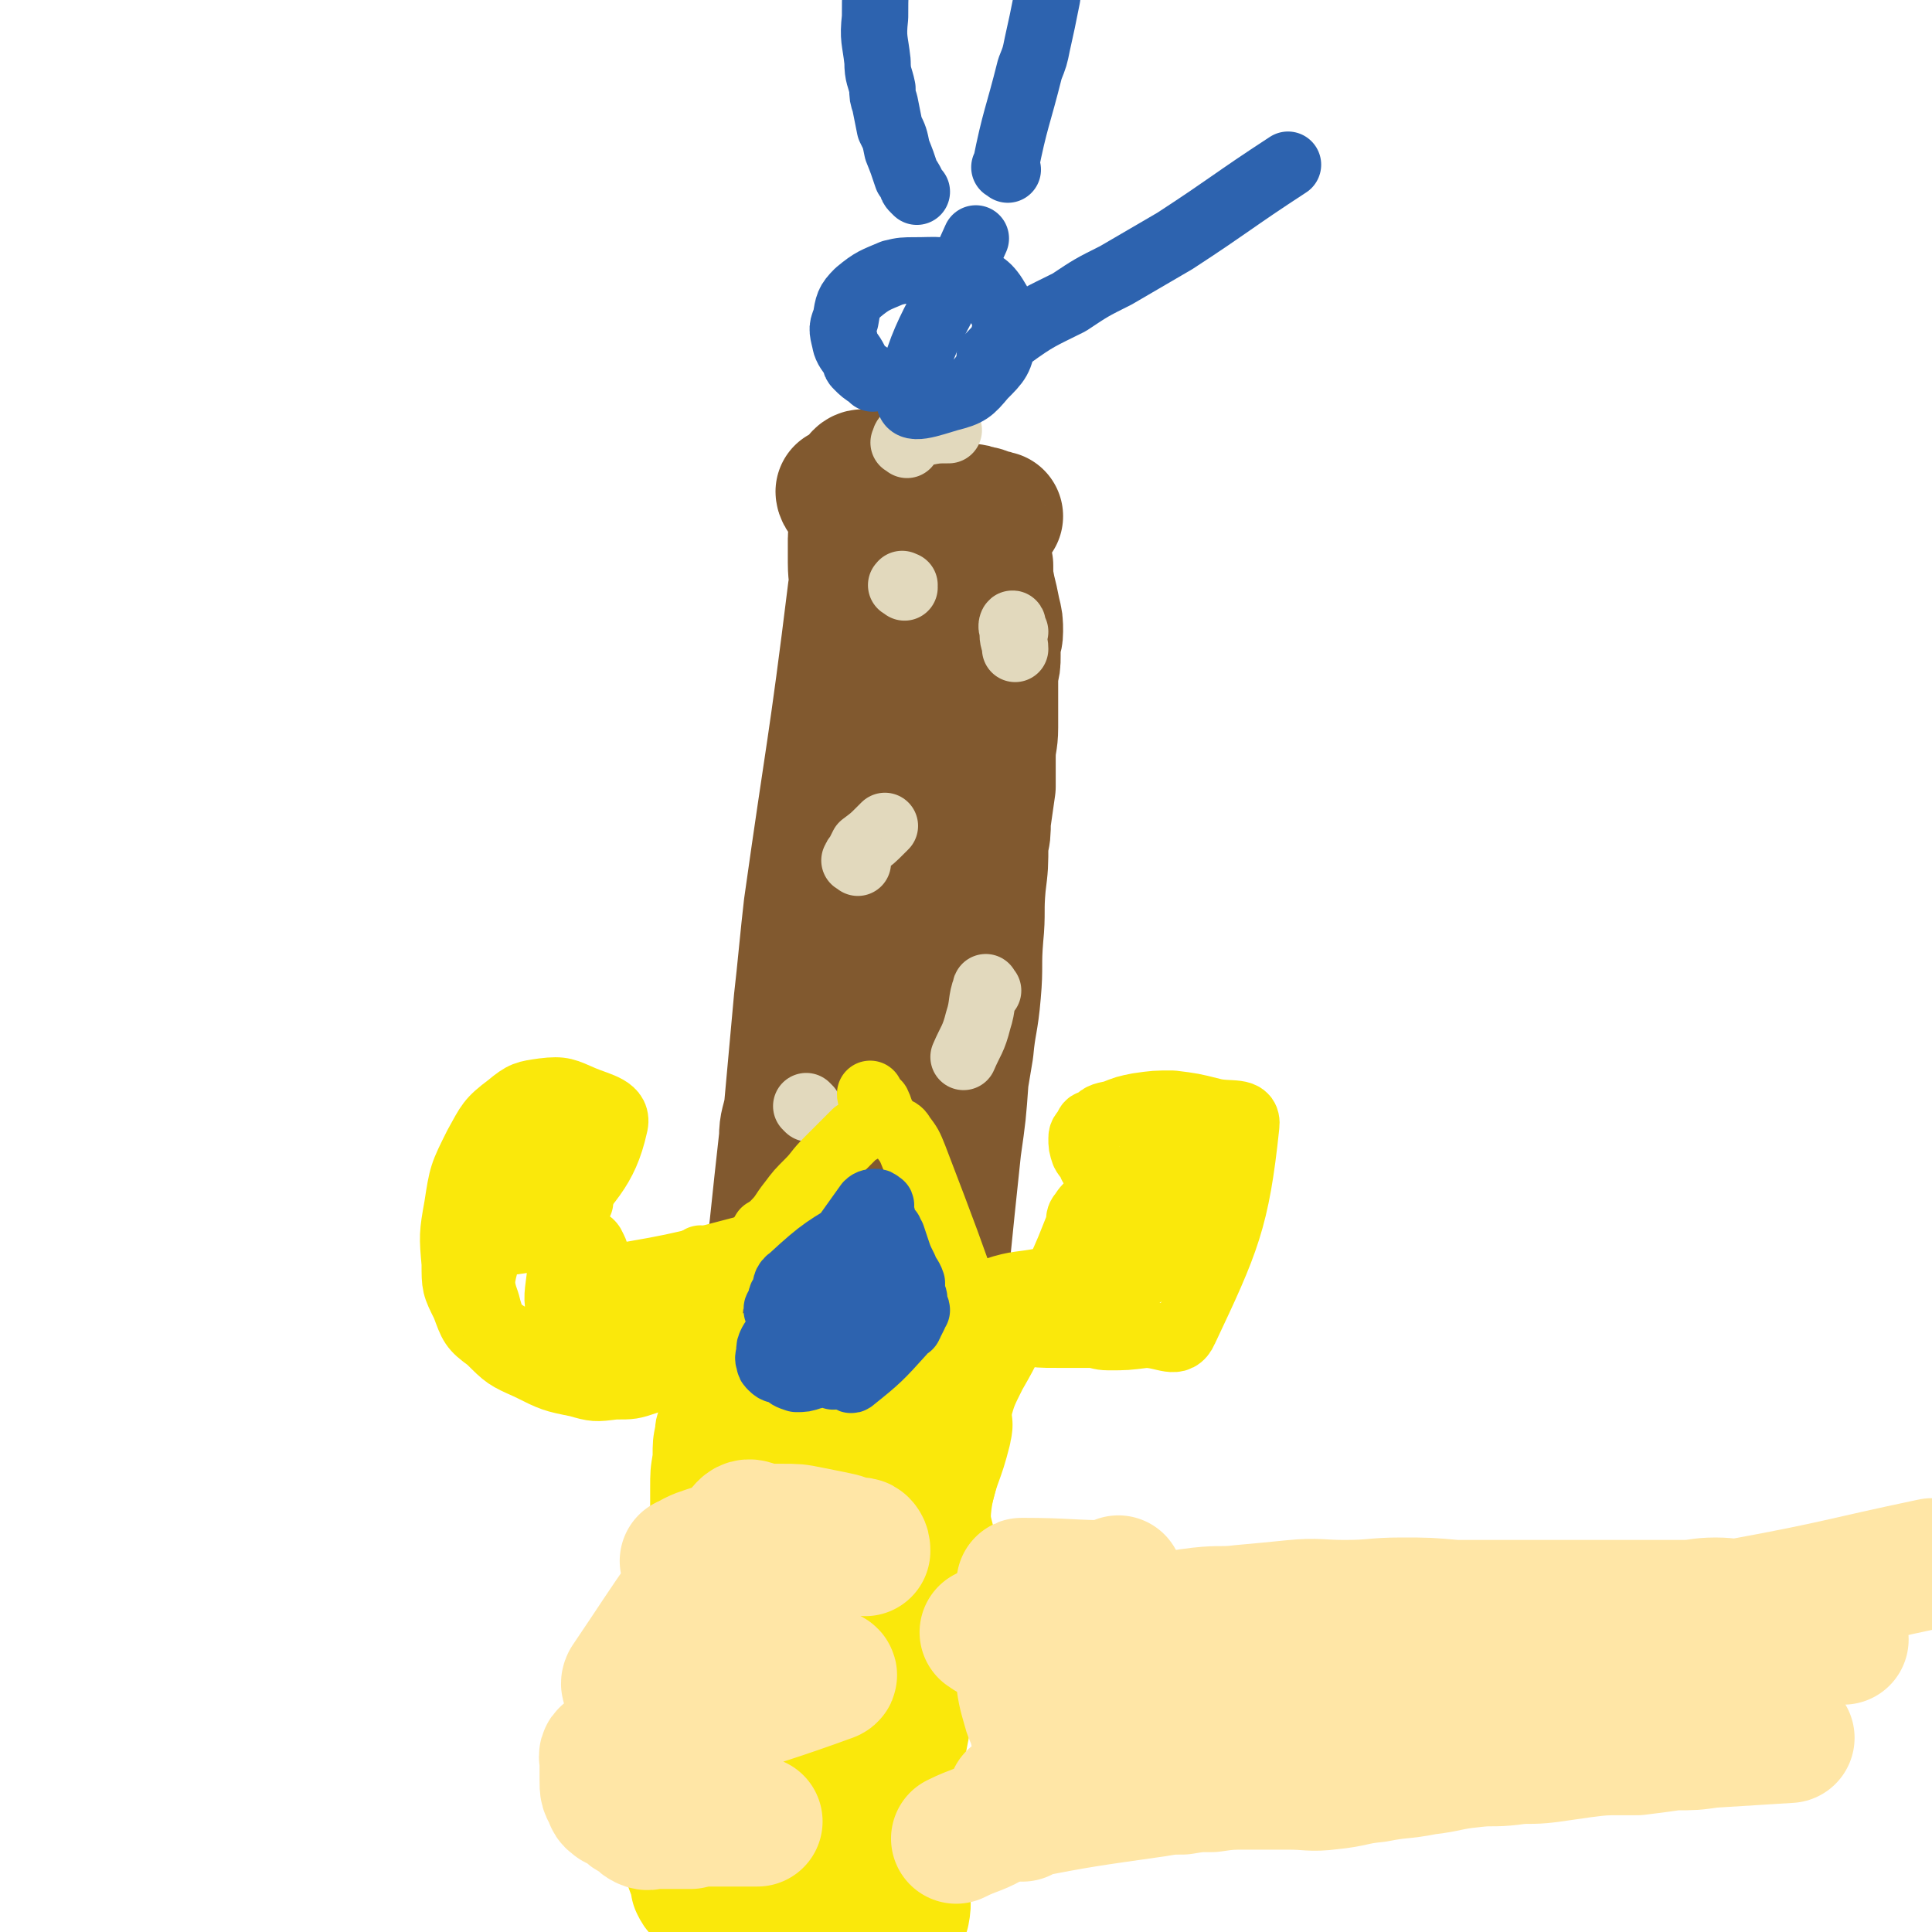
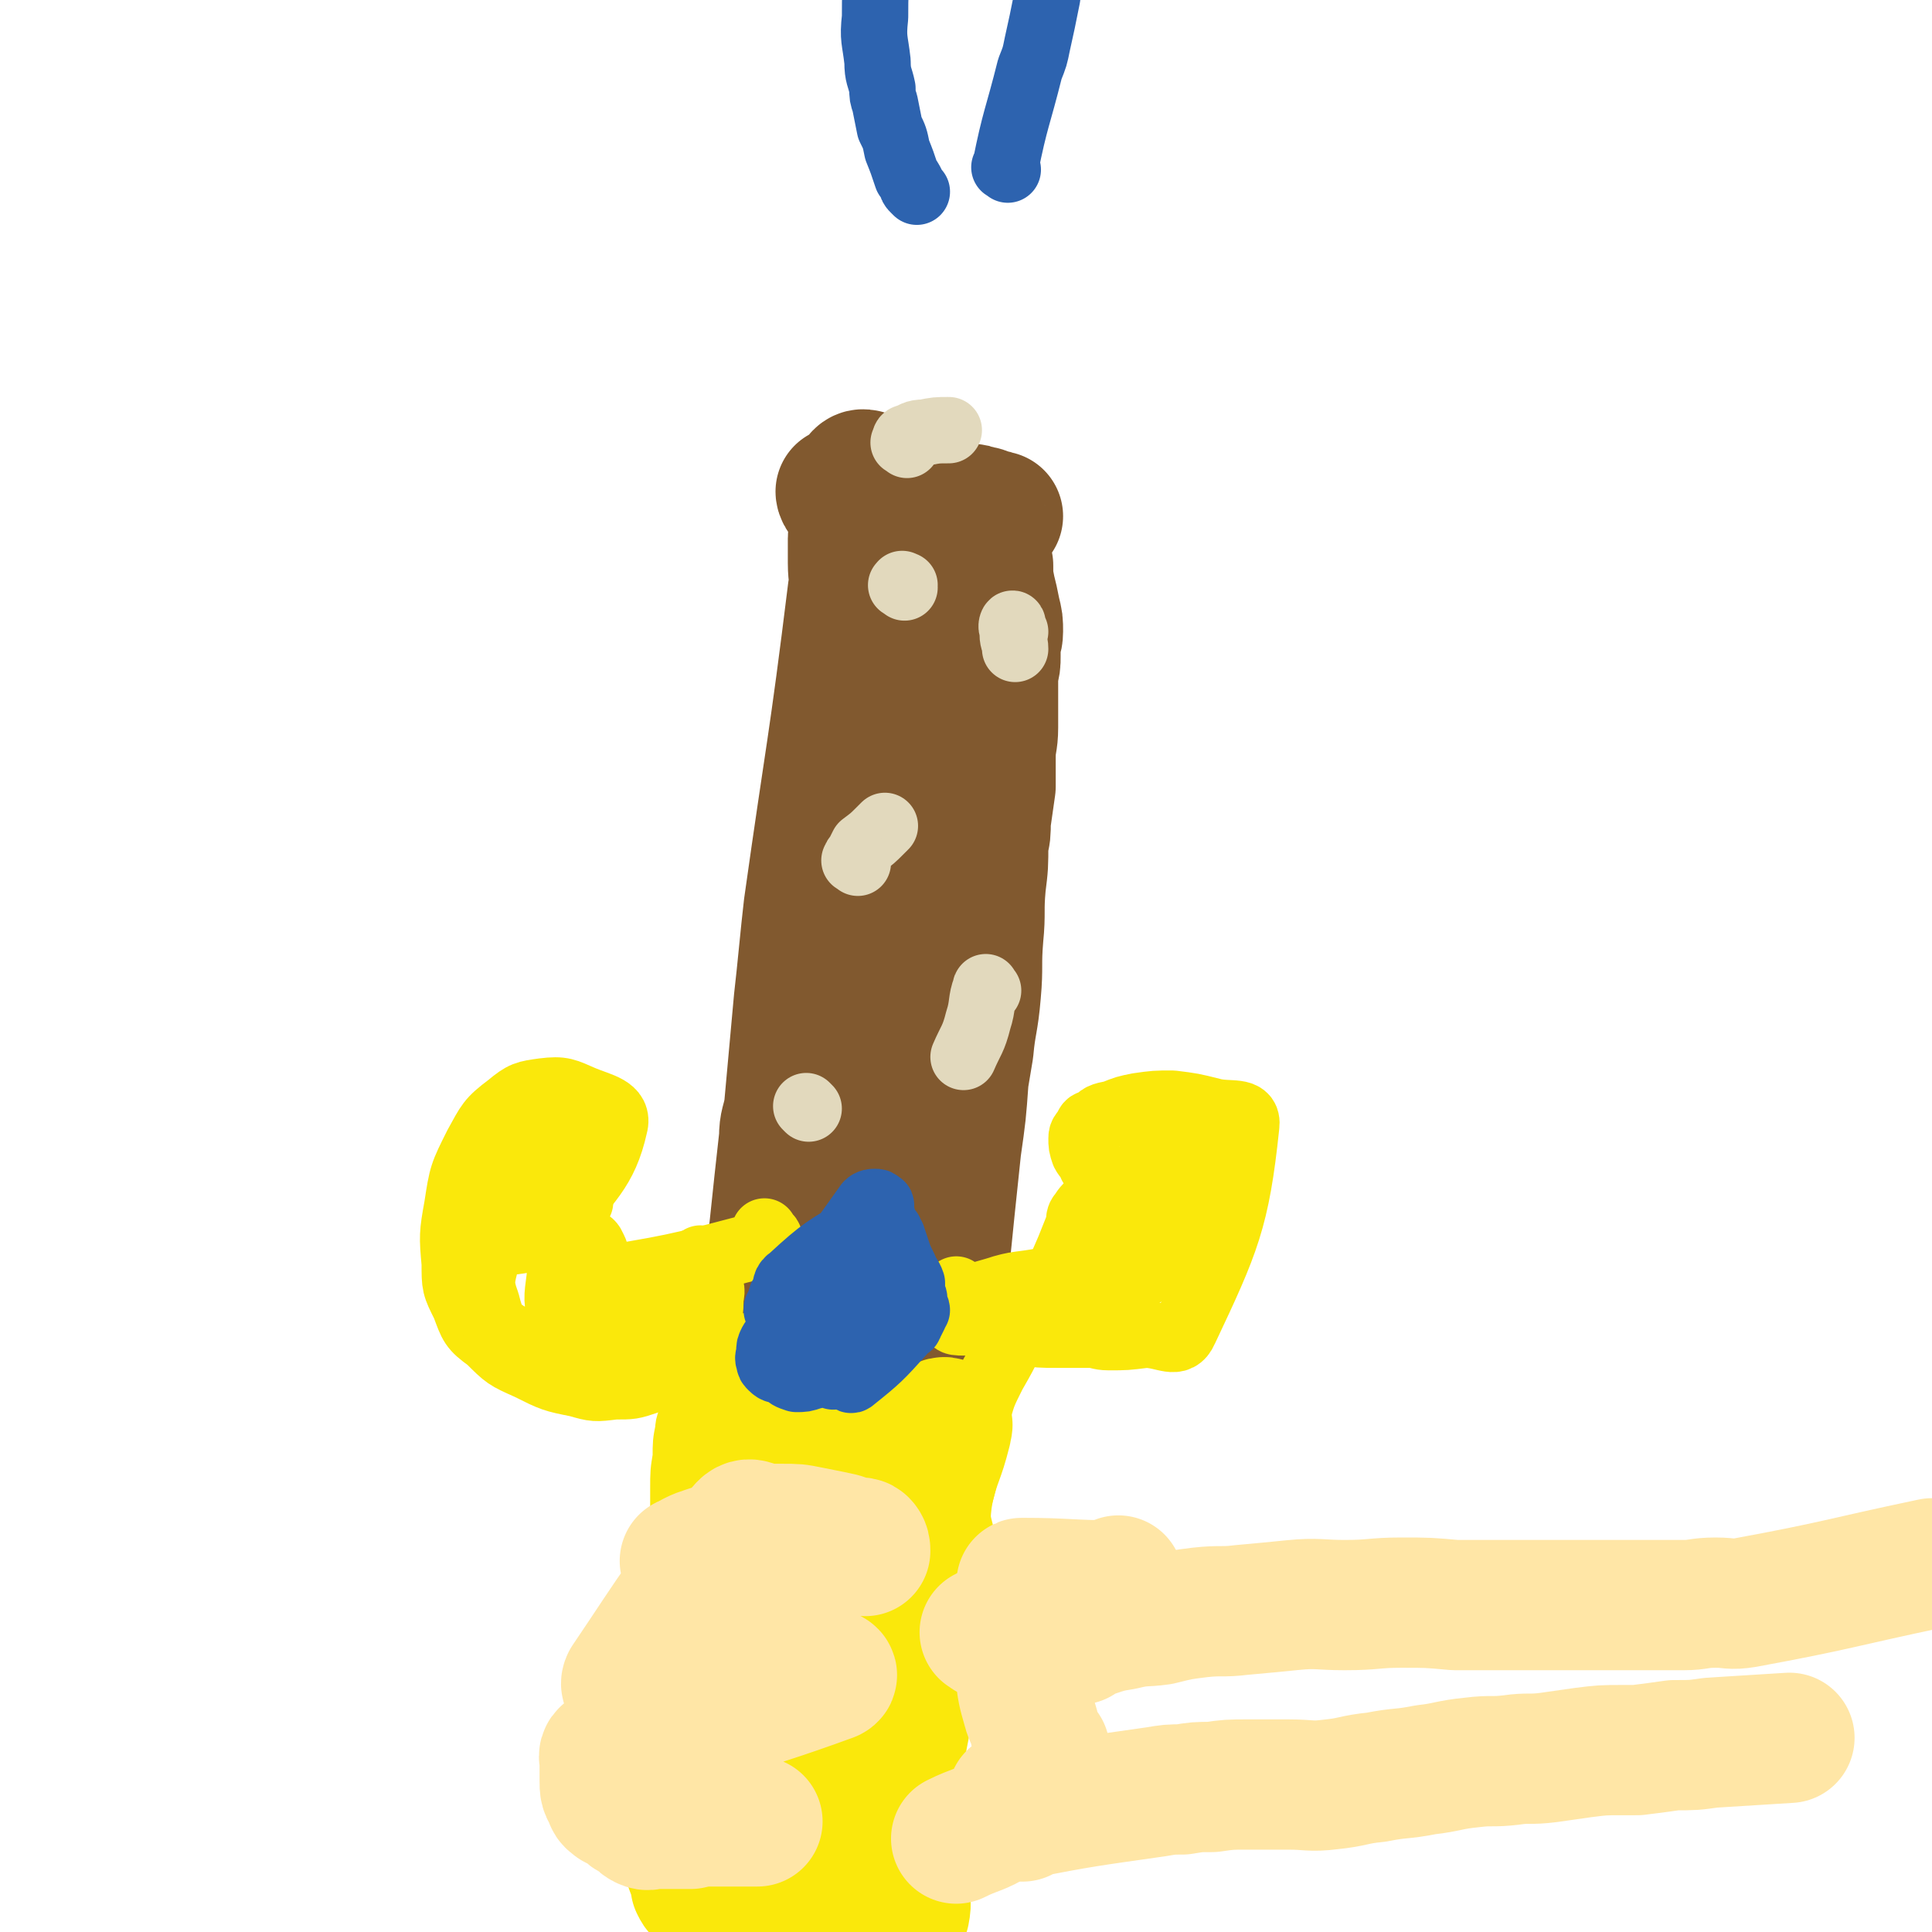
<svg xmlns="http://www.w3.org/2000/svg" viewBox="0 0 786 786" version="1.1">
  <g fill="none" stroke="#81592F" stroke-width="53" stroke-linecap="round" stroke-linejoin="round">
    <path d="M344,203c-1,-1 -1,-1 -1,-1 -1,-1 -1,-2 -1,-2 1,0 2,1 3,1 3,1 3,1 5,1 1,1 1,1 3,1 20,2 20,2 41,4 2,0 2,0 4,1 2,0 2,0 3,1 2,0 2,0 4,1 0,0 1,0 1,0 -1,1 -2,1 -3,2 -1,1 -2,1 -2,2 -1,2 0,2 0,3 0,2 0,2 0,4 0,4 0,4 1,9 0,5 0,5 1,10 1,4 1,4 2,9 1,4 1,4 1,8 0,3 -1,3 -1,7 0,1 0,1 0,3 0,3 0,3 -1,7 0,4 0,4 0,8 0,5 0,5 0,10 0,2 0,2 0,4 0,6 -1,6 -1,12 0,6 0,6 0,12 -1,7 -1,7 -2,14 0,5 0,5 -1,9 0,9 0,9 -1,17 -1,11 0,11 -1,21 -1,12 0,12 -1,23 -1,12 -2,12 -3,23 -1,6 -1,6 -2,12 -1,14 -1,14 -3,28 -8,75 -7,75 -15,149 -1,15 -2,15 -3,29 -1,7 0,7 -1,14 0,4 0,4 -1,8 -1,2 -1,2 -2,5 -1,5 -1,5 -2,10 0,1 -1,1 -1,2 0,1 1,2 0,3 0,1 -1,0 -2,0 -1,0 -1,0 -2,0 -1,0 -1,0 -2,0 -2,0 -2,0 -3,0 -1,0 -1,0 -3,0 -2,-1 -2,0 -4,-1 -1,0 0,-1 -1,-1 -7,-1 -7,-1 -14,-1 0,0 0,0 0,0 -1,0 -1,0 -2,0 -1,0 -2,0 -2,-1 -1,-2 -1,-2 -1,-5 0,-1 0,-1 0,-2 0,-1 0,-1 0,-2 0,-3 -1,-3 -1,-7 0,-4 0,-4 0,-8 1,-5 1,-5 1,-10 0,-6 0,-6 1,-12 0,-5 1,-5 2,-9 2,-11 3,-10 5,-21 3,-11 2,-11 5,-23 2,-13 2,-13 4,-26 2,-13 2,-13 4,-27 1,-6 2,-6 3,-12 1,-12 1,-12 3,-24 2,-12 1,-12 3,-24 2,-12 2,-12 5,-24 2,-12 2,-12 4,-24 2,-12 2,-12 3,-25 1,-5 1,-5 2,-10 1,-10 0,-10 1,-21 1,-9 1,-9 1,-19 1,-47 0,-47 0,-94 0,-6 0,-6 0,-12 -1,-5 -1,-5 -2,-10 0,-5 0,-5 -1,-9 -1,-4 0,-4 -1,-8 0,-1 -1,-1 -1,-2 -1,-3 0,-3 -1,-5 0,-1 0,-1 0,-2 -1,-1 -1,-1 -2,-1 -1,-1 -2,0 -2,-1 -1,-1 -1,-2 -2,-3 -1,-1 0,-2 -1,-3 -2,-1 -2,-1 -4,-3 0,0 0,0 -1,0 -2,-1 -2,0 -3,-1 -1,-1 -1,-1 -2,-1 -1,0 -2,1 -2,2 0,1 0,1 0,2 0,3 -1,3 -1,7 0,2 0,2 0,4 0,4 0,4 0,8 0,1 -1,1 -1,3 0,5 0,5 0,10 0,6 1,6 0,11 -8,65 -9,65 -18,129 -1,9 -1,9 -2,19 -1,10 -1,10 -2,19 -1,11 -1,11 -2,22 -1,11 -1,11 -2,22 -1,6 -2,6 -2,12 -2,18 -2,18 -4,37 -1,6 0,6 -1,12 -1,12 -1,12 -2,24 -1,11 -1,11 -2,23 -1,10 -1,10 -2,21 -1,10 -2,10 -2,20 -1,5 0,5 -1,9 0,7 0,7 0,14 0,6 0,6 0,13 0,6 0,6 0,12 0,4 0,4 0,9 0,3 1,3 1,6 0,4 -1,4 -1,9 0,3 0,3 1,7 0,1 1,1 2,3 0,1 0,1 0,1 1,1 0,2 1,3 1,0 1,0 2,-1 9,-6 9,-6 17,-12 " />
  </g>
  <g fill="none" stroke="#E2D9BD" stroke-width="27" stroke-linecap="round" stroke-linejoin="round">
    <path d="M321,646c-1,-1 -2,-1 -1,-1 1,-1 2,0 4,-1 3,-1 3,-1 6,-3 5,-4 5,-4 10,-7 " />
    <path d="M349,351c-1,-1 -2,-1 -1,-1 0,-1 0,-1 1,-2 1,-2 1,-2 2,-4 4,-3 4,-3 7,-6 1,-1 1,-1 2,-2 " />
    <path d="M368,239c-1,-1 -2,-1 -1,-1 0,-1 0,0 1,0 0,0 0,0 0,0 " />
    <path d="M369,181c-1,-1 -2,-1 -1,-1 0,-1 0,-2 1,-2 3,-1 3,-2 7,-2 5,-1 5,-1 10,-1 " />
    <path d="M413,257c-1,-1 -1,-1 -1,-1 -1,-1 0,-3 0,-2 0,0 0,2 0,4 0,3 1,3 1,6 " />
    <path d="M402,403c-1,-1 -1,-2 -1,-1 -2,5 -1,7 -3,13 -2,8 -3,8 -6,15 " />
    <path d="M329,579c-1,-1 -1,-2 -1,-1 -3,2 -2,4 -5,6 -2,2 -3,1 -6,2 " />
    <path d="M257,527c-1,-1 -1,-1 -1,-1 " />
    <path d="M329,451c-1,-1 -1,-1 -1,-1 " />
  </g>
  <g fill="none" stroke="#2D63AF" stroke-width="27" stroke-linecap="round" stroke-linejoin="round">
-     <path d="M355,154c-1,-1 -1,-1 -1,-1 -3,-2 -3,-2 -5,-4 -1,-1 -1,-1 -1,-2 -2,-4 -3,-4 -4,-7 -1,-5 -2,-6 0,-10 1,-6 1,-7 5,-11 6,-5 7,-5 14,-8 4,-1 5,-1 9,-1 10,0 11,-1 21,3 7,2 9,3 13,10 3,6 4,8 2,15 -1,8 -2,9 -8,15 -5,6 -6,7 -14,9 -7,2 -17,6 -16,0 4,-26 13,-33 27,-65 " />
    <path d="M373,78c-1,-1 -1,-1 -1,-1 -1,-1 -1,-1 -1,-2 -1,-2 -1,-2 -2,-3 -2,-6 -2,-6 -4,-11 -1,-5 -1,-5 -3,-9 -1,-5 -1,-5 -2,-10 -1,-3 -1,-3 -1,-6 -1,-5 -2,-5 -2,-11 -1,-9 -2,-9 -1,-18 0,-10 0,-11 2,-21 2,-11 2,-11 5,-21 2,-7 1,-7 4,-13 3,-4 4,-3 7,-7 " />
    <path d="M410,69c-1,-1 -2,-1 -1,-1 4,-20 5,-20 10,-40 2,-5 2,-5 3,-10 2,-9 2,-9 4,-19 1,-7 1,-7 3,-15 1,-8 0,-8 4,-16 6,-10 8,-9 16,-19 18,-21 16,-23 36,-41 12,-12 14,-10 28,-19 2,-2 3,-2 5,-3 " />
-     <path d="M404,146c-1,-1 -2,-1 -1,-1 1,-2 2,-2 4,-4 2,-2 2,-3 4,-4 11,-8 12,-8 24,-14 9,-6 9,-6 19,-11 12,-7 12,-7 24,-14 23,-15 23,-16 46,-31 " />
  </g>
  <g fill="none" stroke="#FAE80B" stroke-width="27" stroke-linecap="round" stroke-linejoin="round">
    <path d="M288,514c-1,-1 -1,-1 -1,-1 -1,-1 -2,-1 -2,-1 0,0 0,1 1,2 1,1 1,1 1,2 1,2 1,2 1,5 1,3 2,3 1,7 0,6 0,6 -3,11 -5,9 -5,9 -12,16 -4,4 -5,4 -11,7 -6,2 -6,2 -13,2 -8,1 -8,1 -15,-1 -10,-2 -10,-2 -20,-7 -9,-4 -9,-4 -16,-11 -7,-5 -7,-6 -10,-14 -4,-8 -4,-8 -4,-17 -1,-11 -1,-12 1,-23 2,-13 2,-13 8,-25 5,-9 5,-10 13,-16 6,-5 7,-5 14,-6 8,-1 9,0 16,3 7,3 15,4 13,11 -4,18 -11,23 -25,40 -2,2 -3,0 -6,-1 -3,-1 -3,-1 -4,-3 -1,-2 -2,-3 -1,-6 1,-1 2,-1 4,-3 1,0 1,0 2,0 " />
    <path d="M236,489c-1,-1 -1,-2 -1,-1 -1,0 -2,0 -2,1 0,1 0,1 0,3 1,5 0,5 2,10 1,4 1,4 4,8 2,4 2,4 5,7 2,2 2,4 4,3 31,-5 32,-6 63,-14 1,0 2,-1 2,-2 0,-1 -1,-1 -1,-1 -1,-1 -1,-1 -1,-2 " />
-     <path d="M354,458c-1,-1 -1,-2 -1,-1 -1,0 -1,1 -2,2 -1,1 -1,1 -3,2 -2,2 -2,2 -5,5 -3,3 -3,3 -6,6 -5,5 -4,5 -8,9 -4,4 -4,4 -7,8 -4,5 -3,5 -7,9 -3,4 -3,3 -6,6 -1,1 -1,2 -2,3 -2,1 -3,1 -4,3 0,0 0,0 1,1 1,2 1,2 3,4 0,1 0,1 1,3 2,3 2,3 5,6 4,5 4,5 8,9 4,5 4,6 7,11 3,5 3,5 7,10 3,5 3,4 7,9 3,3 3,3 6,6 2,3 3,5 5,6 1,1 0,-1 1,-2 3,-3 3,-2 7,-5 4,-3 4,-3 8,-6 6,-4 6,-3 11,-7 5,-3 5,-3 8,-6 3,-2 3,-2 5,-4 2,-2 3,-1 4,-2 1,-1 0,-1 0,-2 0,-1 0,-1 0,-2 -12,-34 -12,-34 -25,-68 -2,-5 -2,-5 -5,-9 -1,-2 -2,-2 -4,-3 -2,-2 -2,-2 -4,-5 -1,-2 -1,-3 -2,-5 -1,-1 -1,-1 -2,-2 -1,-1 -1,-1 -1,-2 " />
    <path d="M272,547c-1,-1 -1,-1 -1,-1 -4,-14 -5,-24 -8,-27 -2,-2 0,7 -2,15 -2,9 -1,10 -6,17 -4,5 -5,6 -10,6 -5,0 -7,-1 -10,-5 -5,-6 -5,-8 -7,-16 -2,-9 -1,-9 0,-19 1,-5 1,-7 4,-10 2,-3 4,-2 7,-2 2,1 2,2 3,4 1,6 1,7 -1,13 -2,7 -3,8 -8,14 -4,5 -5,7 -11,9 -6,2 -8,2 -14,-1 -7,-4 -8,-6 -10,-14 -3,-8 -2,-10 0,-18 0,-6 0,-7 4,-12 4,-7 4,-8 10,-12 4,-3 6,-2 10,-1 3,1 4,3 3,6 0,4 -1,5 -4,9 -2,1 -2,2 -4,2 -5,0 -12,3 -11,-1 4,-19 10,-23 20,-45 " />
    <path d="M390,526c-1,-1 -1,-2 -1,-1 -1,0 -1,1 -1,2 0,1 0,2 1,3 4,3 4,4 8,7 4,2 4,3 8,4 5,1 6,0 11,1 7,1 7,1 14,1 7,0 7,0 13,0 4,0 4,1 8,1 7,0 7,0 15,-1 8,0 13,5 16,-2 17,-36 21,-45 25,-83 1,-7 -7,-4 -14,-6 -8,-2 -8,-2 -16,-3 -7,0 -7,0 -14,1 -5,1 -5,1 -10,3 -5,1 -5,1 -8,4 -2,0 -2,0 -3,2 -1,2 -2,2 -2,4 0,3 0,3 1,6 1,2 2,2 3,5 2,3 2,3 4,6 2,3 2,3 4,6 1,1 1,1 2,2 2,1 2,1 4,1 1,0 1,-1 2,-1 " />
    <path d="M461,485c-1,-1 -2,-1 -1,-1 8,-12 9,-16 19,-23 2,-2 4,1 5,4 3,6 4,7 4,13 0,8 -1,8 -4,15 -4,9 -4,9 -9,16 -5,6 -5,6 -11,10 -5,3 -5,3 -10,4 -3,1 -4,0 -7,0 -1,0 -1,0 -1,0 -1,0 -1,0 -2,-1 -1,-1 -1,-2 -2,-2 -1,-1 -2,0 -3,0 -8,4 -8,4 -15,8 -8,4 -8,4 -16,7 -3,2 -3,1 -6,2 -5,1 -5,1 -10,1 -2,0 -4,0 -4,-1 -1,-2 0,-4 3,-5 6,-5 7,-5 14,-7 9,-3 10,-2 20,-4 10,-1 12,3 20,-2 13,-8 13,-13 22,-25 1,-2 -1,-2 -2,-3 -2,-2 -2,-2 -5,-3 -2,0 -2,0 -5,0 -4,0 -4,0 -7,0 -2,0 -2,0 -3,1 -3,2 -3,2 -5,5 -1,1 -1,2 -1,4 -2,5 -2,5 -4,10 -3,7 -3,7 -6,13 -4,6 -4,5 -8,11 -4,6 -5,6 -9,12 -4,8 -4,8 -8,15 -4,8 -4,8 -6,15 -3,8 -3,8 -4,16 -1,3 0,4 -1,7 -1,8 -2,8 -3,15 -1,8 0,9 0,17 0,9 0,9 0,17 0,9 -1,9 -1,18 0,7 -1,7 -1,15 0,5 3,7 0,11 -8,11 -11,12 -23,20 -4,2 -4,0 -9,0 -3,0 -3,0 -7,0 -7,0 -7,0 -14,0 -7,0 -7,1 -14,1 -7,0 -7,0 -14,0 -5,0 -5,0 -11,0 -4,0 -4,1 -7,1 -3,0 -3,-1 -6,-1 -1,0 -1,0 -3,-1 -1,0 -1,0 -2,-1 -1,-2 0,-2 0,-4 0,-7 -1,-7 0,-14 0,-6 0,-6 1,-12 0,-4 -1,-4 -1,-7 0,-8 0,-8 0,-16 0,-8 0,-8 0,-16 0,-8 0,-8 0,-17 0,-8 0,-8 0,-17 0,-7 0,-7 1,-13 0,-6 0,-6 1,-11 0,-3 1,-3 1,-5 1,-4 0,-4 1,-7 1,-4 1,-4 1,-7 1,-2 1,-2 2,-4 1,-2 1,-2 2,-4 1,-3 1,-3 2,-5 1,-1 1,-1 2,-3 0,0 -1,0 -1,-1 " />
  </g>
  <g fill="none" stroke="#FAE80B" stroke-width="53" stroke-linecap="round" stroke-linejoin="round">
    <path d="M296,589c-1,-1 -1,-2 -1,-1 -8,61 -9,62 -15,125 -1,6 0,6 0,12 0,12 0,12 0,25 0,5 0,5 1,10 1,3 2,3 2,6 1,1 0,1 0,1 1,2 1,2 2,2 1,1 2,0 3,1 1,1 0,2 1,3 2,2 3,1 5,2 2,2 2,2 4,3 3,1 3,1 6,2 2,0 2,1 3,1 5,1 5,1 9,1 7,1 7,1 13,1 6,0 6,0 12,1 6,0 6,0 11,-1 5,0 5,0 9,-1 2,0 2,1 4,0 2,-1 2,-2 3,-4 1,-5 0,-5 0,-10 0,-8 0,-8 -1,-15 -2,-10 -5,-10 -4,-19 6,-46 10,-46 18,-92 1,-3 0,-4 -1,-7 -2,-11 -3,-11 -5,-23 0,0 0,0 0,0 0,-1 0,-1 0,-2 0,-1 -1,-1 -1,-2 -1,-1 -1,-1 -1,-2 0,-1 0,-1 0,-2 0,-1 1,-2 0,-2 -21,-10 -22,-10 -43,-19 -2,-1 -3,0 -4,-1 -3,-2 -3,-2 -5,-5 -2,-2 -2,-2 -4,-4 -2,-3 -2,-3 -4,-7 -2,-2 -1,-2 -2,-5 -1,-1 -1,-2 -1,-1 0,2 0,3 1,6 1,4 1,4 1,7 1,12 1,12 2,24 2,15 2,15 4,30 1,15 1,15 2,31 2,13 3,13 5,27 1,10 2,10 3,20 1,7 1,7 1,14 0,6 0,6 0,12 0,6 0,6 0,11 0,5 0,5 -1,9 0,2 0,2 -1,4 -1,4 -2,3 -3,7 -1,3 -3,9 -2,6 24,-69 26,-75 51,-149 2,-7 2,-7 5,-14 3,-12 4,-11 7,-23 0,-1 1,-3 0,-3 -1,-1 -2,0 -3,1 -3,2 -2,3 -4,6 -7,12 -7,12 -13,25 -3,4 -2,4 -4,9 -3,11 -3,11 -7,21 -4,9 -4,8 -7,17 -3,7 -3,7 -5,14 -2,7 -2,7 -3,14 -1,1 -1,1 -1,2 " />
  </g>
  <g fill="none" stroke="#2D63AF" stroke-width="27" stroke-linecap="round" stroke-linejoin="round">
    <path d="M352,500c-1,-1 -1,-2 -1,-1 -15,9 -16,9 -29,21 -3,2 -2,3 -3,6 -2,2 -1,3 -2,6 -1,0 -1,0 -1,1 0,0 0,0 1,1 2,1 2,1 3,2 1,1 0,2 1,3 2,1 3,0 5,2 3,2 2,3 4,5 2,3 2,3 4,5 1,2 2,1 3,3 1,1 1,1 2,2 1,1 1,1 3,1 0,1 1,1 1,1 1,1 1,1 2,2 1,1 1,2 2,1 10,-8 11,-9 20,-19 1,-1 0,-1 1,-2 1,-1 2,0 2,-1 1,-2 1,-2 2,-4 0,-1 0,-1 1,-2 0,-1 -1,-1 -1,-3 0,0 0,0 0,-1 0,-2 -1,-2 -1,-5 0,-1 0,-1 0,-2 -1,-3 -2,-3 -3,-6 -2,-4 -2,-4 -3,-7 -1,-3 -1,-3 -2,-6 -1,-1 -1,-1 -1,-2 -1,-1 -1,-1 -2,-3 -1,-1 -1,-1 -1,-3 -1,-1 -1,-1 -1,-2 0,0 0,0 0,-1 0,-1 1,-2 0,-2 -1,-1 -1,-1 -2,-1 -1,0 -2,0 -3,1 -20,28 -20,28 -39,56 -1,2 -1,2 -1,4 0,2 -1,2 0,4 0,1 0,1 1,2 2,2 2,1 5,2 2,2 2,2 5,3 3,0 3,0 6,-1 4,-1 5,-1 8,-4 3,-3 3,-4 5,-8 3,-6 2,-6 5,-11 0,-2 1,-2 1,-4 2,-4 2,-4 3,-7 0,-1 -1,-1 -1,-2 1,-2 2,-2 3,-5 2,-4 2,-5 4,-9 1,-2 1,-4 2,-4 0,-1 -1,1 -2,2 -3,8 -3,8 -5,16 -2,5 -2,6 -4,11 -5,13 -5,12 -10,25 " />
  </g>
  <g fill="none" stroke="#FFE6A6" stroke-width="53" stroke-linecap="round" stroke-linejoin="round">
    <path d="M280,636c-1,-1 -2,-1 -1,-1 5,-3 6,-3 12,-5 3,-1 3,-1 6,-1 4,0 5,0 9,0 3,0 3,-1 7,-1 4,0 4,0 8,0 4,0 4,0 8,0 5,0 5,0 9,0 4,1 4,1 8,1 2,0 2,0 5,1 0,0 1,1 1,1 0,-1 0,-2 -1,-3 -1,-1 -2,0 -3,0 -5,-2 -4,-2 -9,-3 -5,-1 -5,-1 -10,-2 -5,-1 -5,-1 -11,-1 -3,0 -3,0 -6,0 -5,0 -7,-4 -10,0 -25,27 -26,31 -47,62 -1,2 1,2 3,3 2,1 2,0 4,0 1,0 1,-1 3,-2 4,-1 4,-1 7,-2 6,-1 6,-1 11,-2 7,-1 7,-2 14,-2 8,-1 8,0 16,0 6,0 6,0 12,1 4,0 4,-1 8,0 2,0 7,1 5,2 -41,15 -47,14 -91,31 -2,1 -1,2 -1,4 0,4 0,4 0,7 0,4 0,4 2,7 0,2 1,2 2,3 2,1 2,1 4,2 2,2 2,2 4,3 2,1 2,2 4,3 2,1 2,0 4,0 4,0 4,0 7,0 4,0 4,0 8,0 4,-1 4,-1 8,-1 4,0 4,0 8,0 3,0 3,0 6,0 2,0 6,0 5,0 -11,-2 -15,-2 -29,-4 " />
    <path d="M417,645c-1,-1 -2,-1 -1,-1 18,0 19,1 38,1 1,-1 1,-1 1,-2 " />
    <path d="M402,665c-1,-1 -2,-1 -1,-1 4,-1 6,-2 11,-2 2,0 1,1 2,3 1,3 1,3 1,5 0,5 -1,5 0,10 1,8 1,8 3,15 1,4 2,4 3,9 1,3 1,3 2,6 1,1 1,1 2,2 0,2 0,2 -1,4 -1,3 -2,2 -3,5 -1,2 -1,2 -1,3 -1,1 -1,1 -3,3 0,1 -1,1 -2,2 -1,1 -1,1 -3,2 -1,2 -1,3 -3,5 -1,2 -1,3 -3,4 -8,5 -9,4 -17,8 " />
    <path d="M416,739c-1,-1 -2,-1 -1,-1 26,-5 27,-5 55,-9 6,-1 6,-1 11,-1 6,-1 6,-1 12,-1 7,-1 7,-1 15,-1 8,0 8,0 16,0 9,0 9,1 17,0 10,-1 9,-2 19,-3 10,-2 10,-1 20,-3 9,-1 9,-2 19,-3 8,-1 8,0 16,-1 7,-1 7,0 15,-1 7,-1 7,-1 14,-2 8,-1 8,-1 16,-1 3,0 3,0 6,0 8,-1 8,-1 15,-2 8,0 8,0 15,-1 16,-1 16,-1 32,-2 " />
    <path d="M439,667c-1,-1 -2,-1 -1,-1 2,-2 3,-1 7,-2 6,-2 6,-2 12,-3 8,-2 8,-1 15,-2 8,-2 8,-2 16,-3 9,-1 9,0 17,-1 11,-1 11,-1 21,-2 10,-1 11,0 21,0 12,0 12,-1 23,-1 11,0 11,0 22,1 10,0 10,0 21,0 10,0 10,0 21,0 9,0 9,0 18,0 9,0 9,0 18,0 8,0 8,0 15,0 6,0 6,-1 13,-1 6,0 6,1 12,0 38,-7 38,-8 76,-16 " />
-     <path d="M447,692c-1,-1 -2,-1 -1,-1 0,-3 0,-3 1,-6 0,-1 -1,-2 0,-3 0,0 1,0 2,1 1,2 1,3 2,5 2,3 1,3 2,6 0,1 0,2 0,2 1,0 0,-3 2,-3 67,-11 68,-11 136,-19 5,0 4,1 9,3 5,2 5,3 10,4 5,1 5,0 10,-1 6,-2 6,-2 12,-5 6,-3 5,-4 11,-6 6,-1 6,-1 12,-1 6,0 6,0 12,1 6,0 6,1 12,1 4,0 4,-1 8,-2 4,0 4,-1 7,-2 4,-1 4,-1 7,-1 4,0 4,0 8,0 1,0 1,0 3,0 4,0 4,-1 8,0 15,0 15,1 30,2 " />
  </g>
</svg>